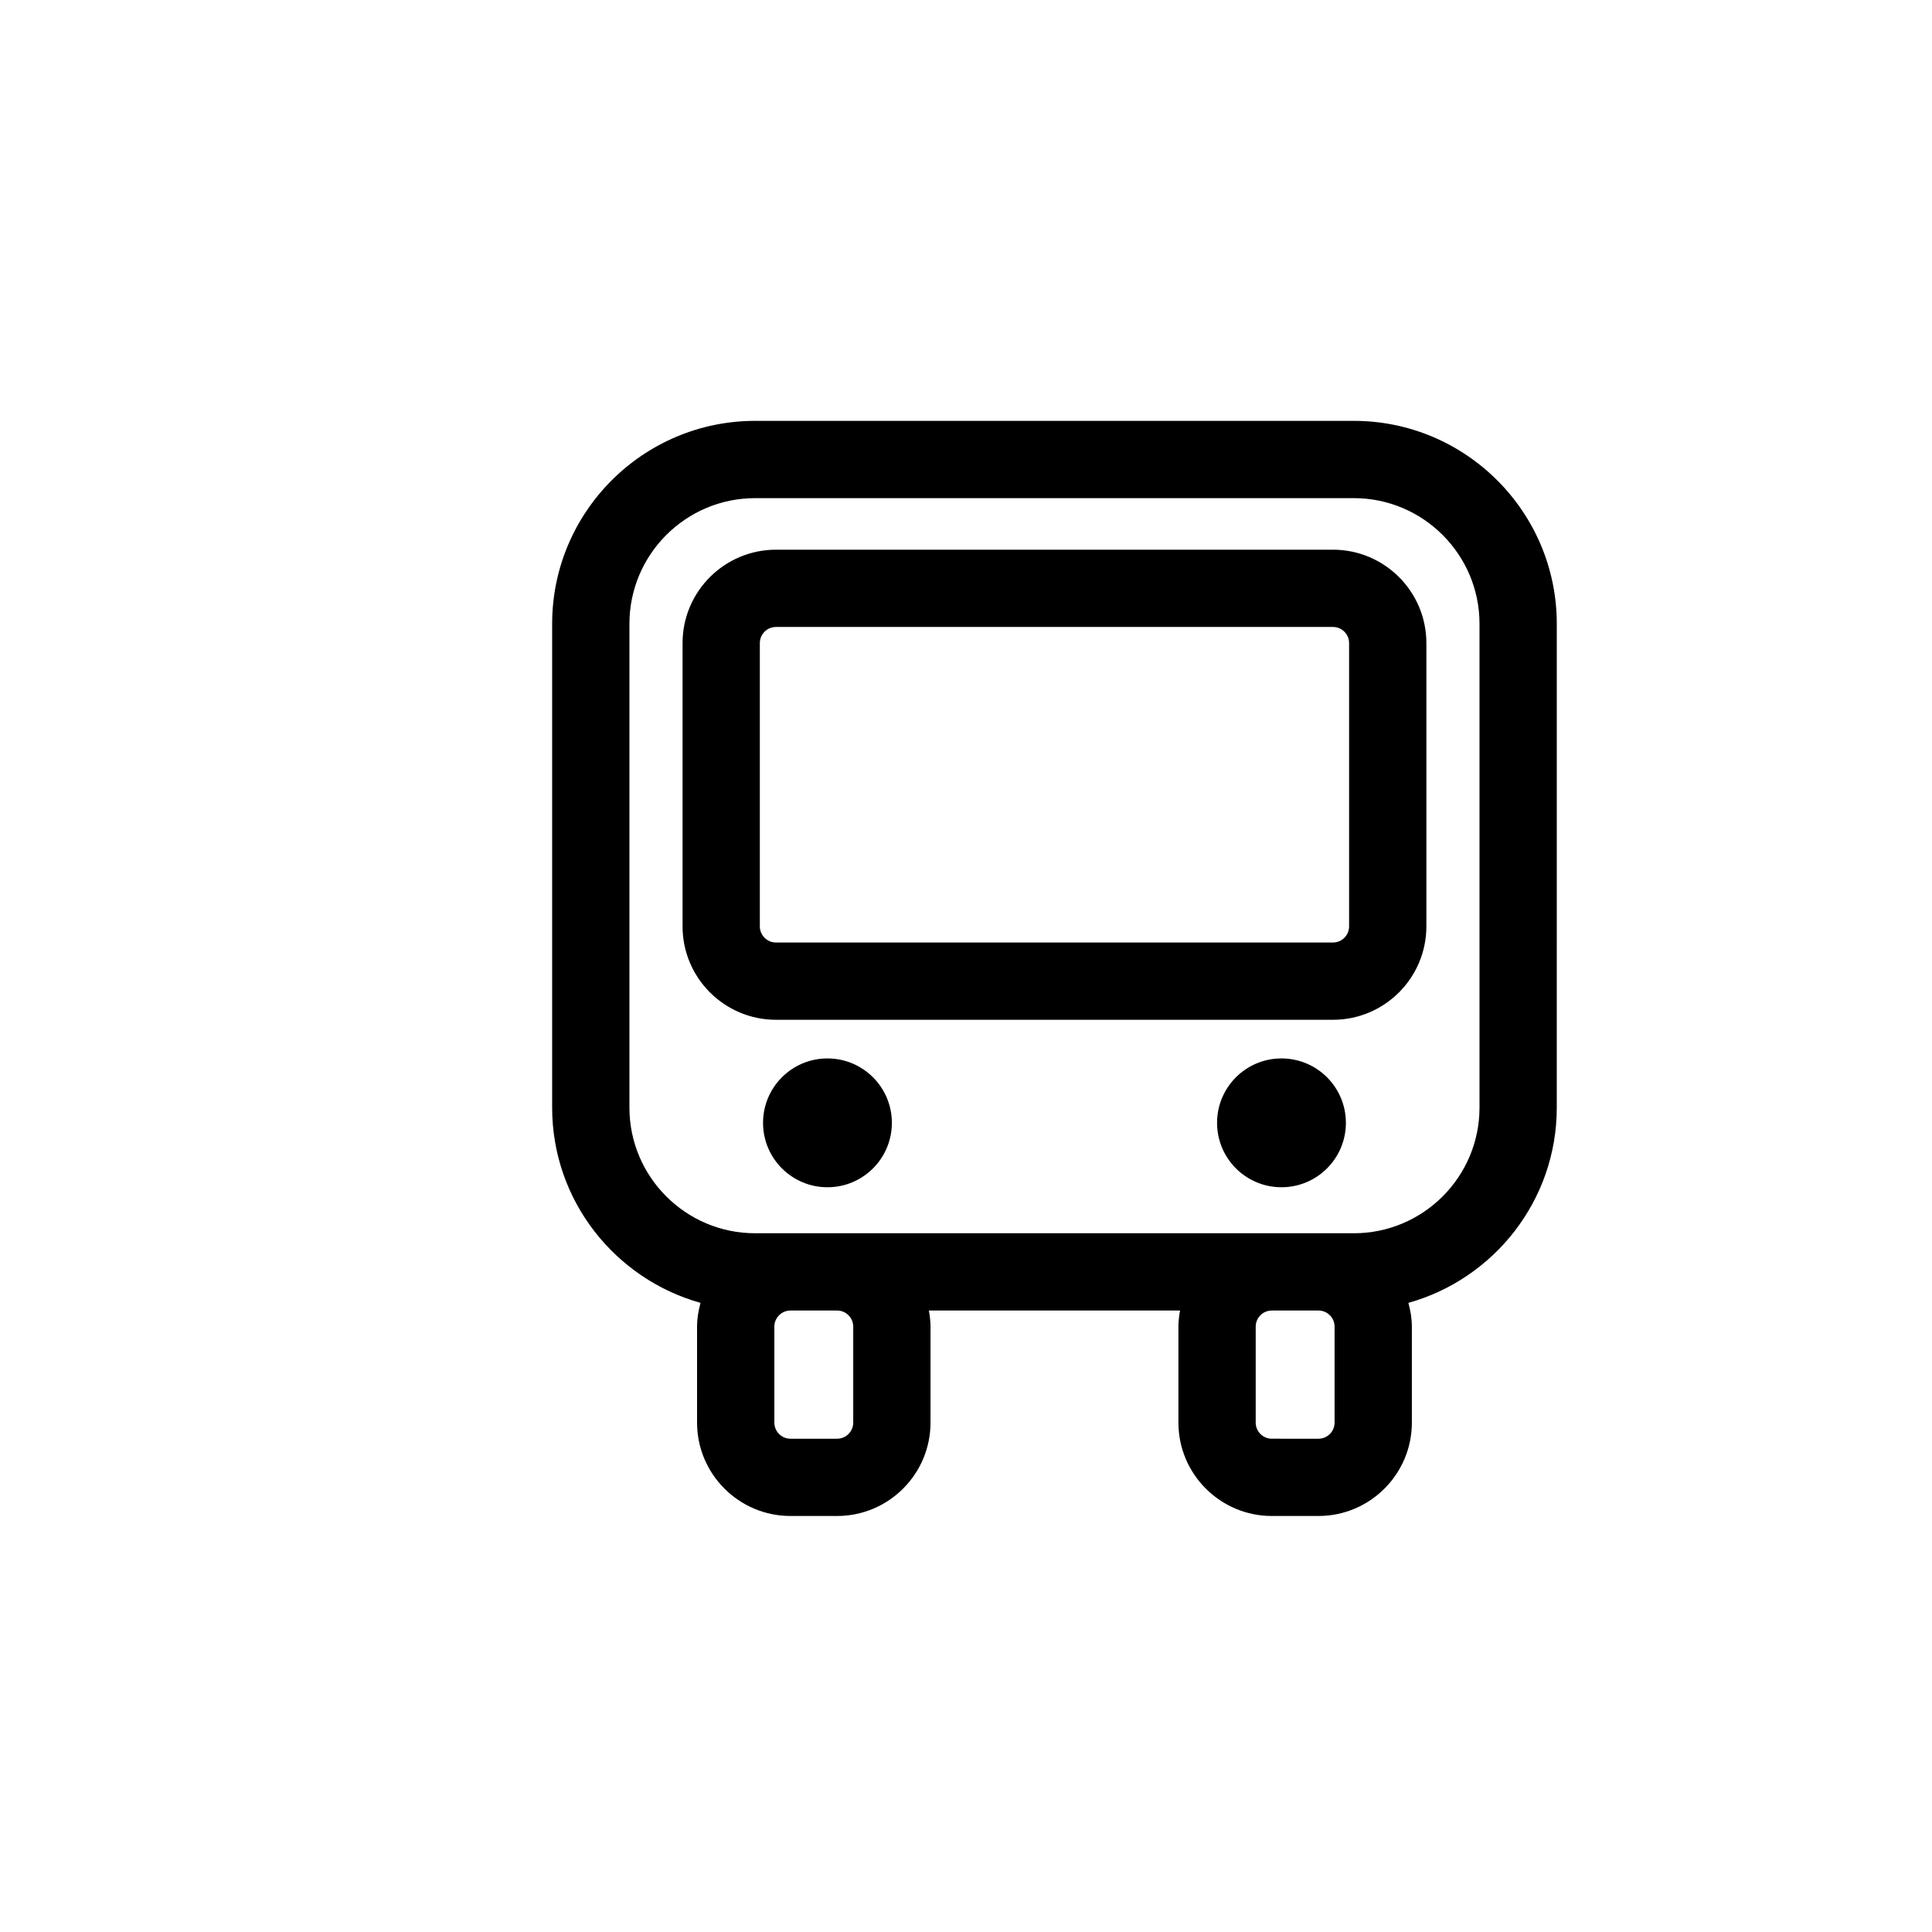
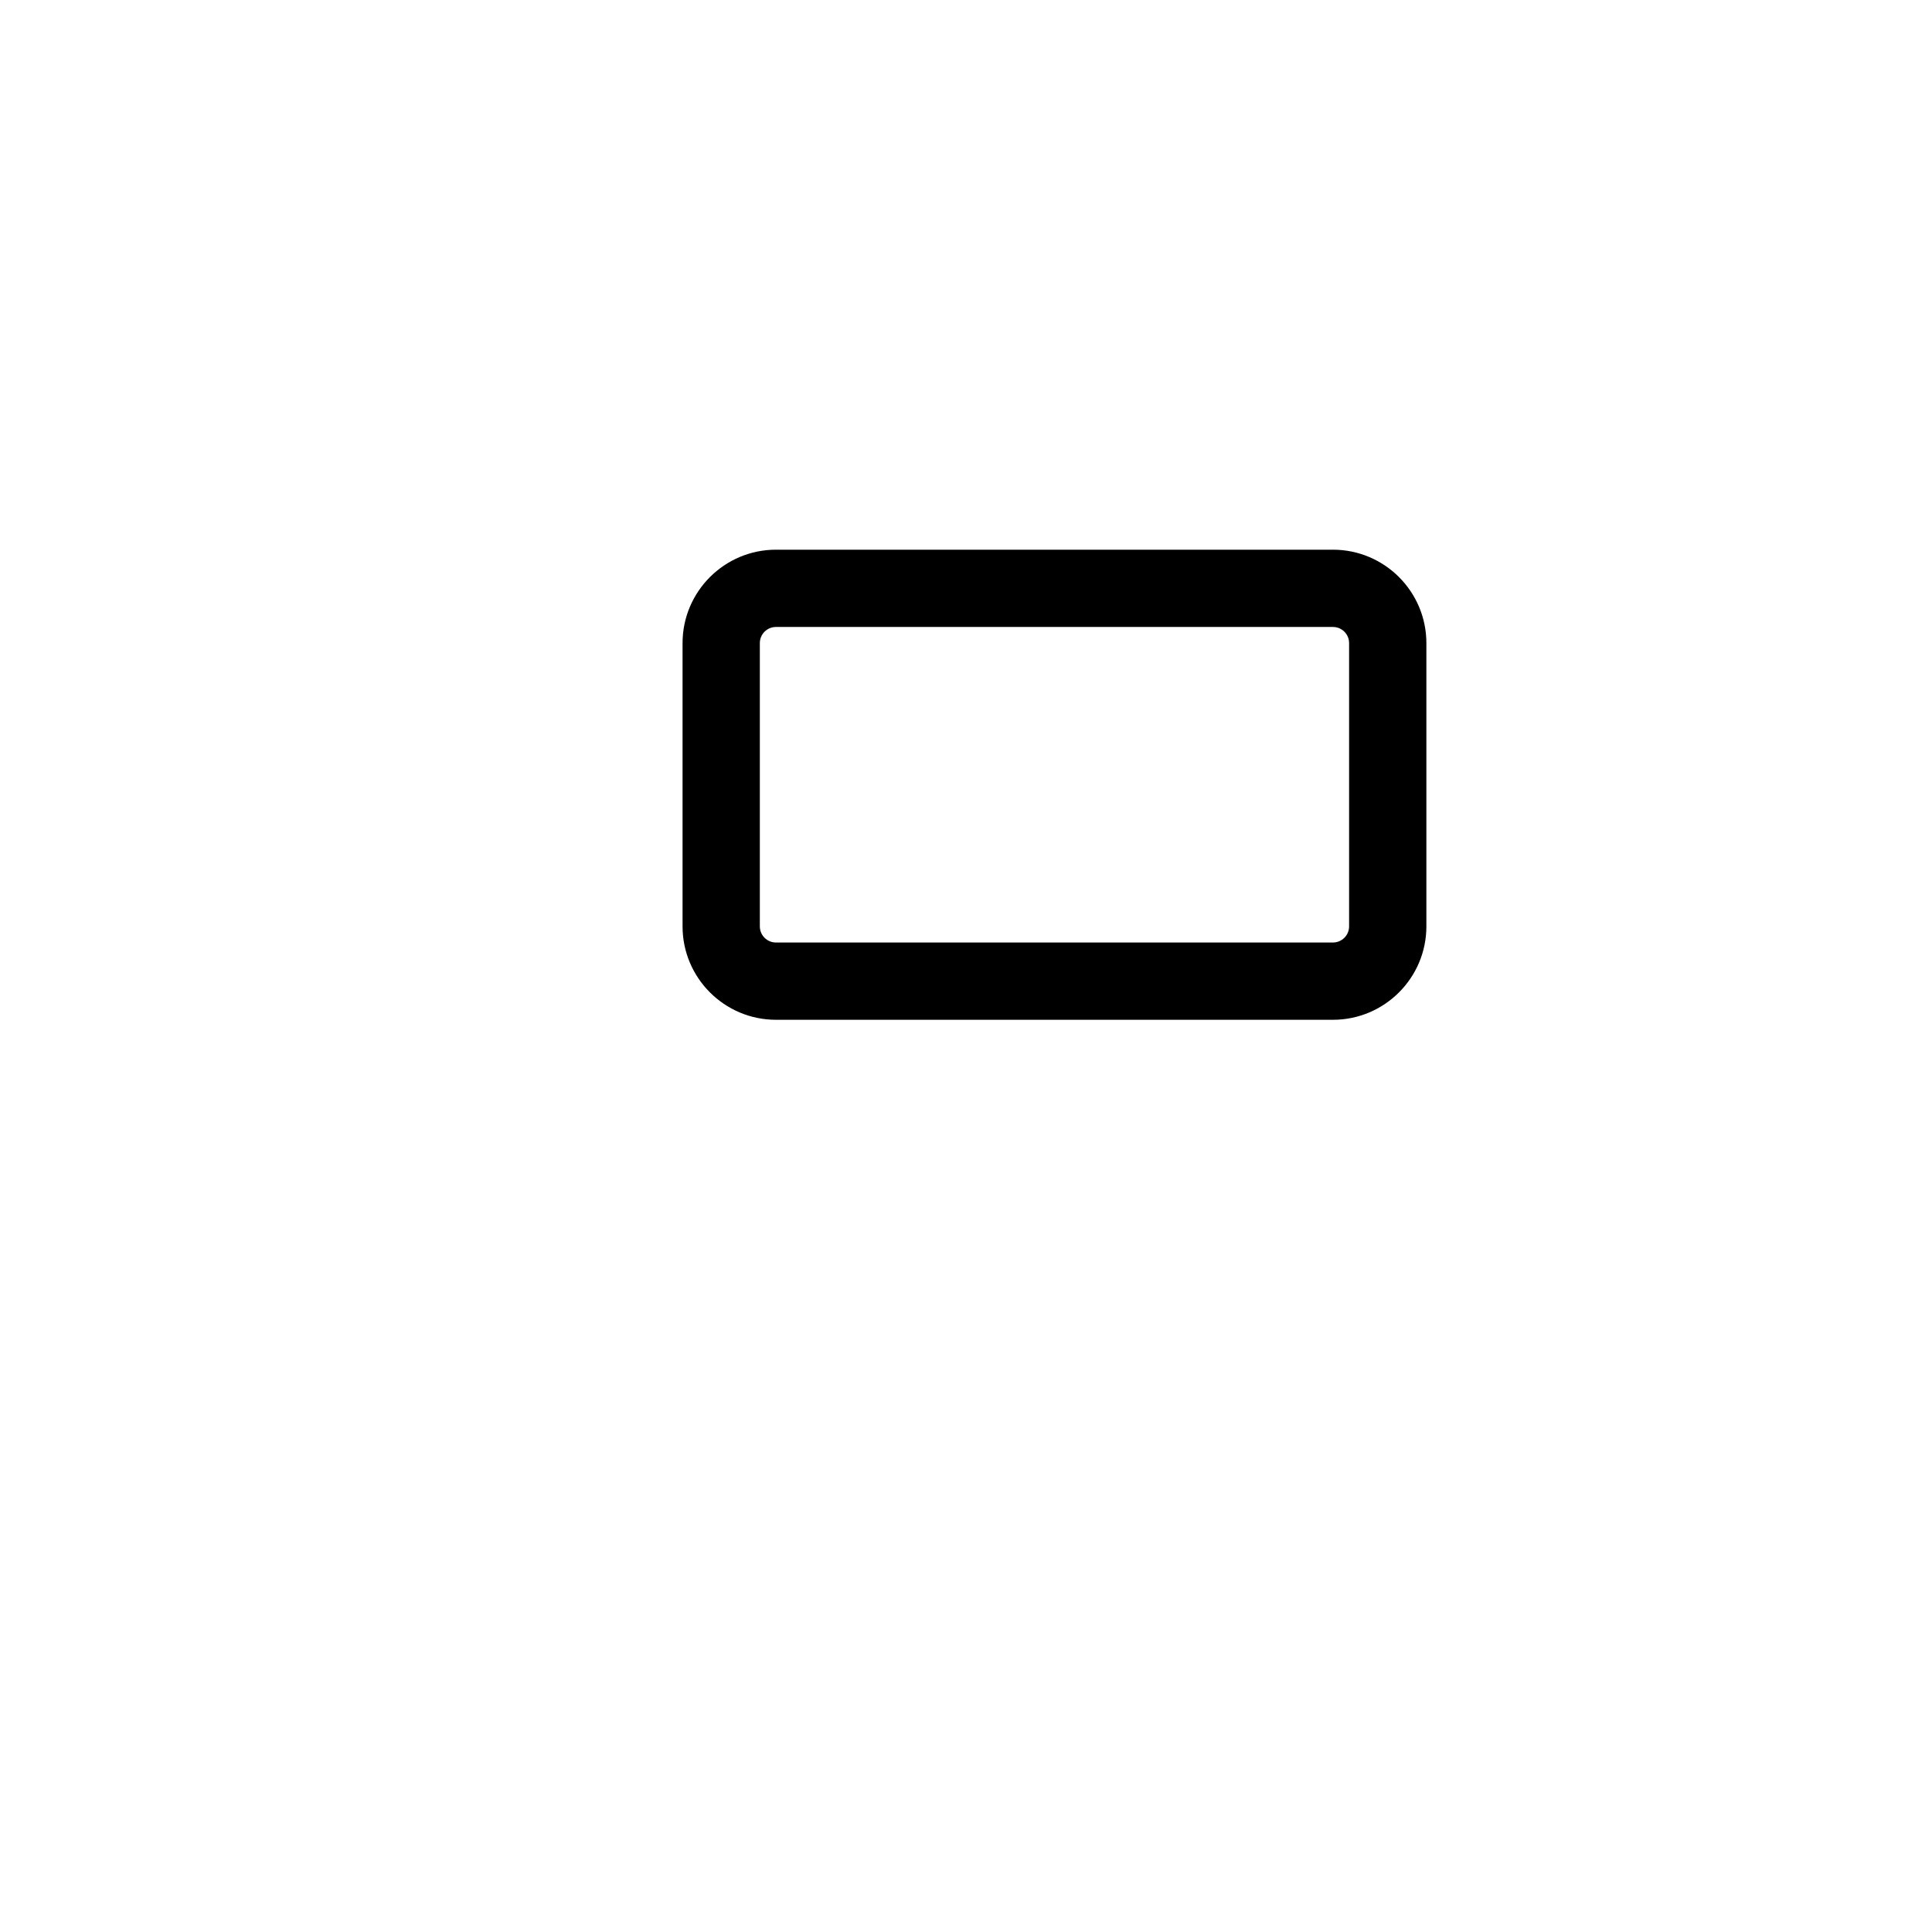
<svg xmlns="http://www.w3.org/2000/svg" version="1.1" id="Layer_1" x="0px" y="0px" width="100px" height="100px" viewBox="0 0 100 100" enable-background="new 0 0 100 100" xml:space="preserve">
  <g>
-     <path d="M70.075,21.784H39.083c-5.792,0-10.504,4.713-10.504,10.504v25.041c0,4.813,3.257,8.869,7.68,10.107   c-0.105,0.395-0.179,0.803-0.179,1.23v4.967c0,2.666,2.169,4.834,4.835,4.834h2.413c2.666,0,4.835-2.168,4.835-4.834v-4.967   c0-0.285-0.036-0.563-0.084-0.834h13c-0.048,0.271-0.084,0.549-0.084,0.834v4.967c0,2.666,2.169,4.834,4.835,4.834h2.413   c2.666,0,4.835-2.168,4.835-4.834v-4.967c0-0.428-0.073-0.836-0.179-1.23c4.423-1.238,7.68-5.295,7.68-10.107V32.288   C80.579,26.497,75.867,21.784,70.075,21.784z M44.163,68.667v4.967c0,0.459-0.375,0.834-0.835,0.834h-2.413   c-0.46,0-0.835-0.375-0.835-0.834v-4.967c0-0.459,0.375-0.834,0.835-0.834h2.413C43.788,67.833,44.163,68.208,44.163,68.667z    M69.078,73.634c0,0.459-0.375,0.834-0.835,0.834H65.83c-0.46,0-0.835-0.375-0.835-0.834v-4.967c0-0.459,0.375-0.834,0.835-0.834   h2.413c0.46,0,0.835,0.375,0.835,0.834V73.634z M76.579,57.329c0,3.586-2.918,6.504-6.504,6.504h-1.832H65.83H43.328h-2.413h-1.832   c-3.586,0-6.504-2.918-6.504-6.504V32.288c0-3.586,2.918-6.504,6.504-6.504h30.992c3.586,0,6.504,2.918,6.504,6.504V57.329z" />
    <path d="M68.994,28.452h-28.83c-2.666,0-4.835,2.168-4.835,4.834V47.95c0,2.666,2.169,4.834,4.835,4.834h28.83   c2.666,0,4.835-2.168,4.835-4.834V33.286C73.829,30.62,71.66,28.452,68.994,28.452z M69.829,47.95c0,0.461-0.375,0.834-0.835,0.834   h-28.83c-0.46,0-0.835-0.373-0.835-0.834V33.286c0-0.461,0.375-0.834,0.835-0.834h28.83c0.46,0,0.835,0.373,0.835,0.834V47.95z" />
-     <circle cx="42.829" cy="58.118" r="3.334" />
-     <circle cx="66.329" cy="58.118" r="3.334" />
  </g>
</svg>